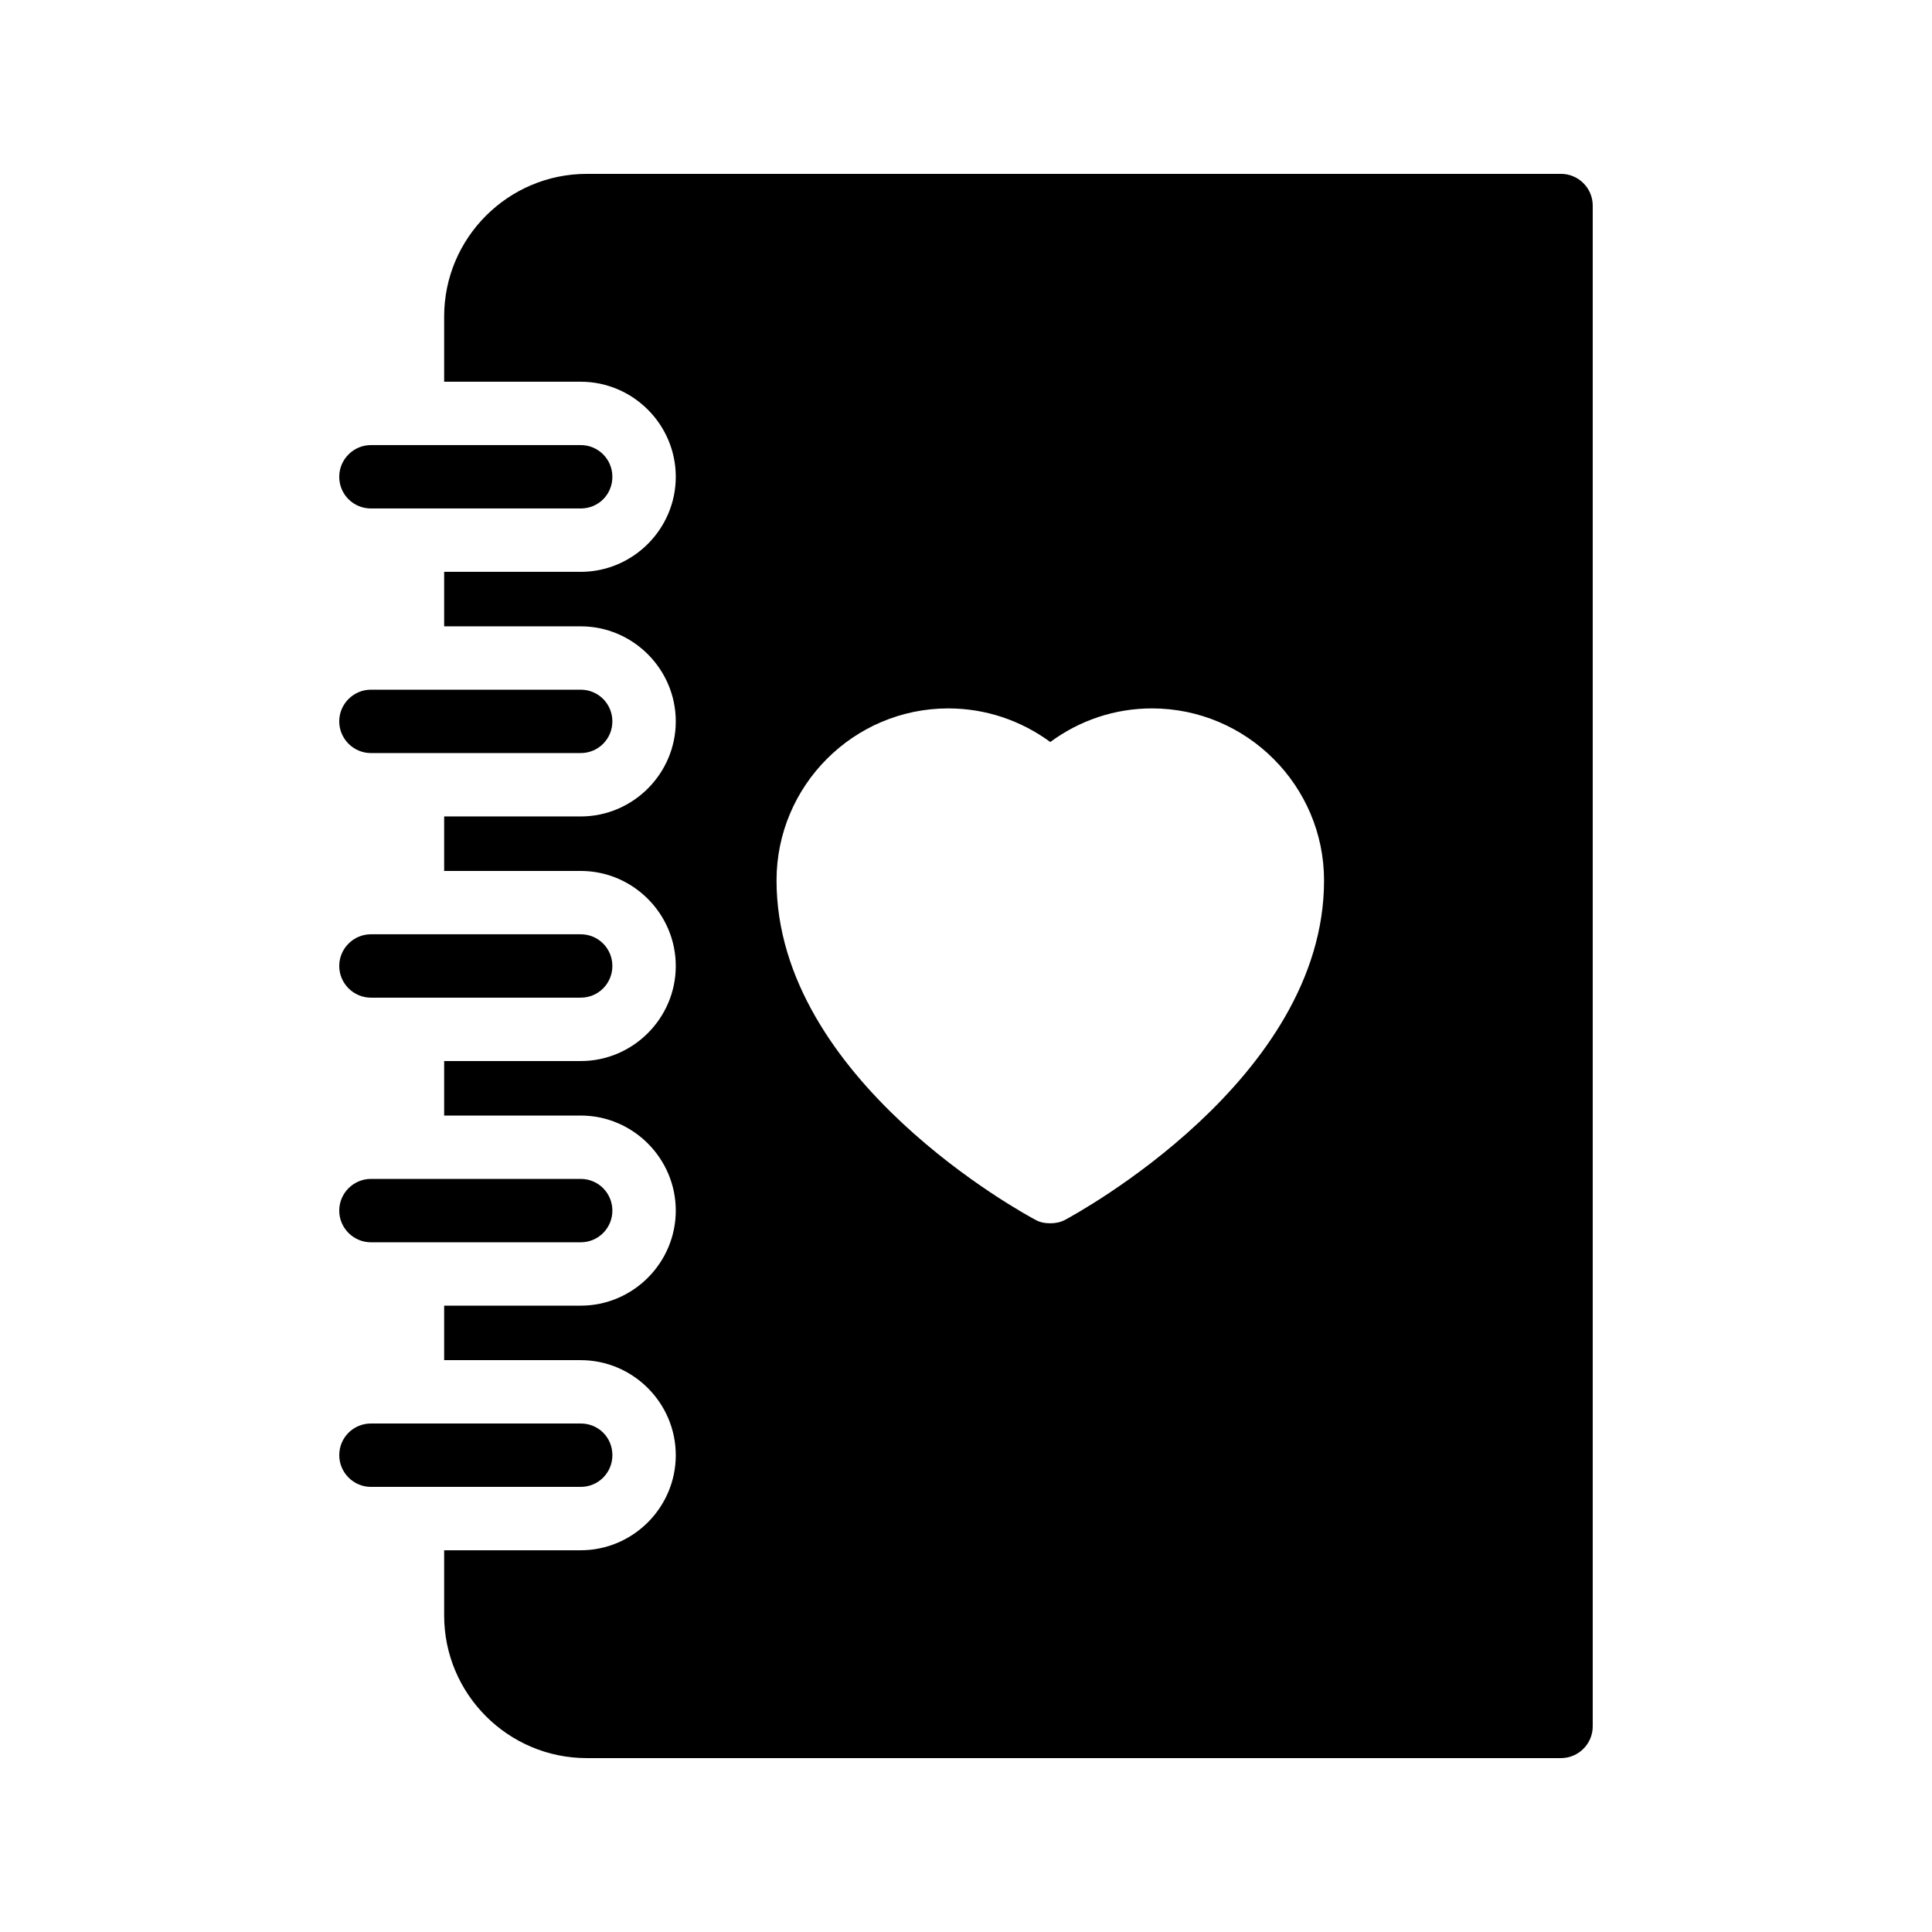
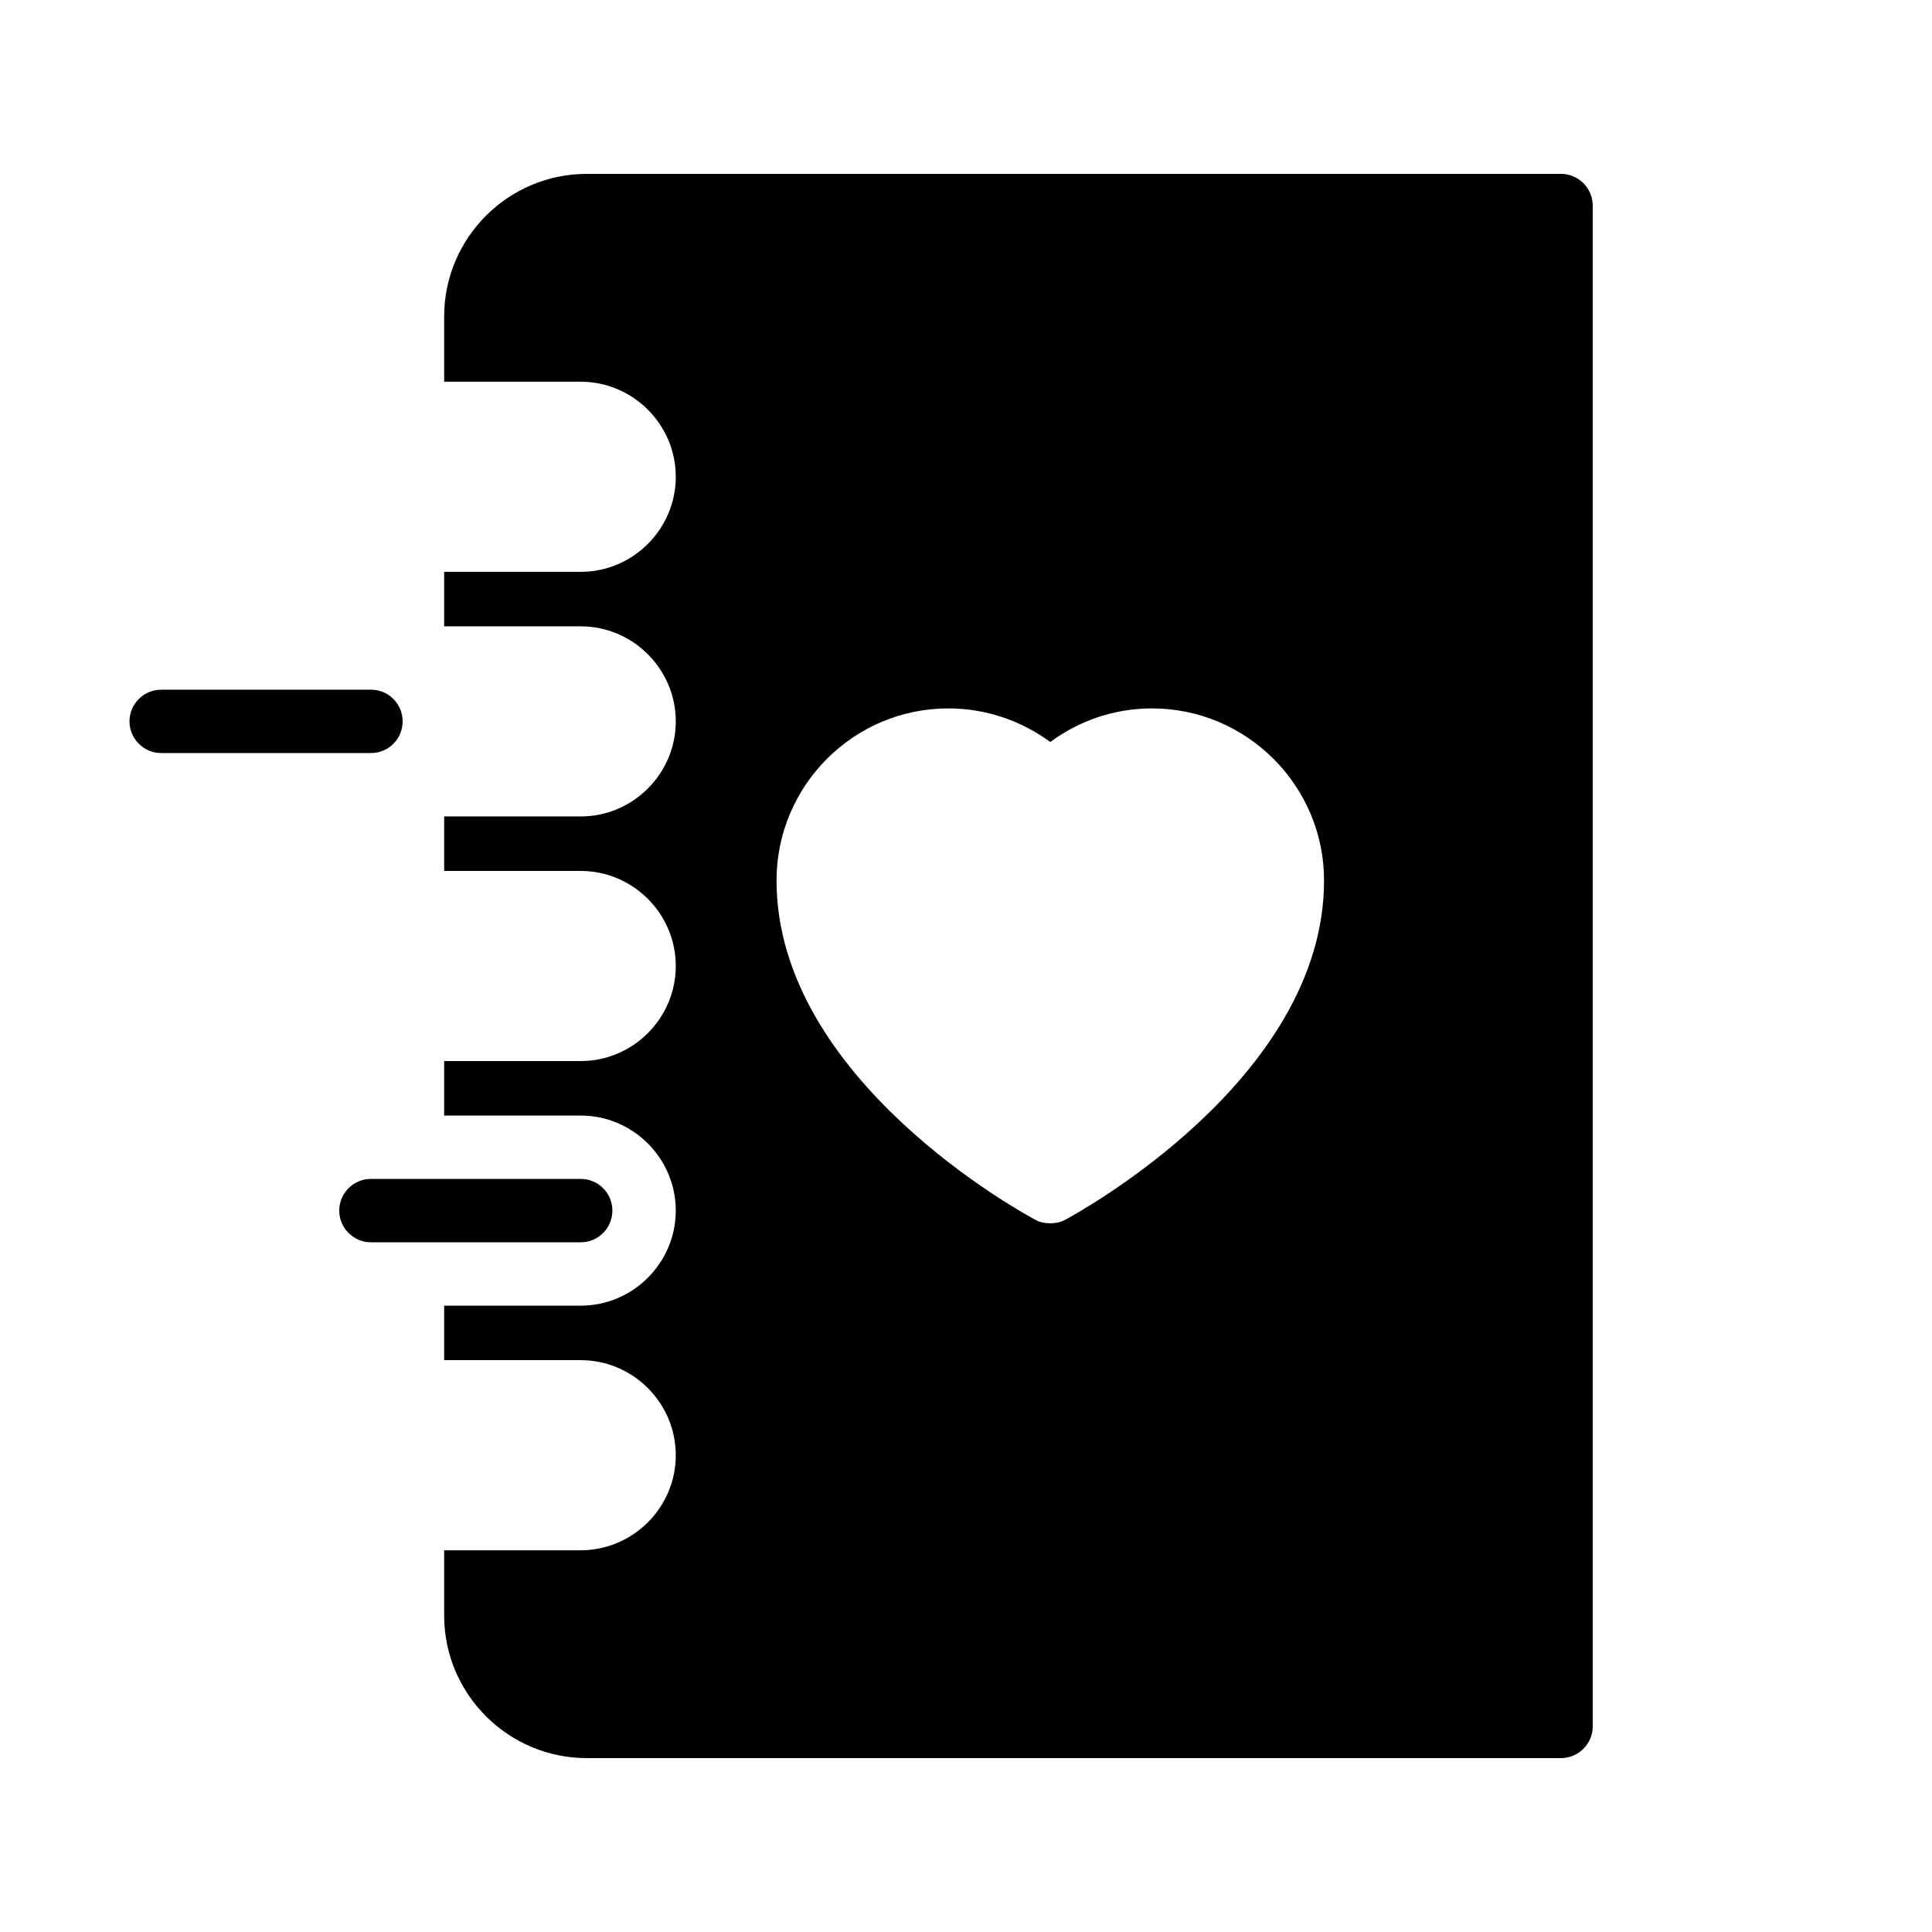
<svg xmlns="http://www.w3.org/2000/svg" fill="#000000" width="800px" height="800px" version="1.1" viewBox="144 144 512 512">
  <g>
-     <path d="m306.29 529.64c0-4.703-3.695-8.398-8.398-8.398h-55.586c-4.617 0-8.398 3.695-8.398 8.398 0 4.617 3.777 8.398 8.398 8.398h55.586c4.707 0 8.398-3.781 8.398-8.398z" />
-     <path d="m242.3 343.57h55.586c4.703 0 8.398-3.777 8.398-8.398 0-4.617-3.695-8.398-8.398-8.398h-55.586c-4.617 0-8.398 3.777-8.398 8.398 0.004 4.621 3.781 8.398 8.398 8.398z" />
-     <path d="m242.3 408.39h55.586c4.703 0 8.398-3.777 8.398-8.398 0-4.617-3.695-8.398-8.398-8.398h-55.586c-4.617 0-8.398 3.777-8.398 8.398 0.004 4.621 3.781 8.398 8.398 8.398z" />
+     <path d="m242.3 343.57c4.703 0 8.398-3.777 8.398-8.398 0-4.617-3.695-8.398-8.398-8.398h-55.586c-4.617 0-8.398 3.777-8.398 8.398 0.004 4.621 3.781 8.398 8.398 8.398z" />
    <path d="m242.3 473.22h55.586c4.703 0 8.398-3.777 8.398-8.398 0-4.617-3.695-8.398-8.398-8.398h-55.586c-4.617 0-8.398 3.777-8.398 8.398 0.004 4.621 3.781 8.398 8.398 8.398z" />
-     <path d="m242.3 278.75h55.586c4.703 0 8.398-3.695 8.398-8.398 0-4.617-3.695-8.398-8.398-8.398h-55.586c-4.617 0-8.398 3.777-8.398 8.398 0.004 4.703 3.781 8.398 8.398 8.398z" />
    <path d="m557.69 190.08h-258.2c-20.824 0-37.785 16.961-37.785 37.785v17.297h36.191c13.855 0 25.191 11.336 25.191 25.191 0 13.855-11.336 25.191-25.191 25.191h-36.191v14.441h36.191c13.855 0 25.191 11.336 25.191 25.191s-11.336 25.191-25.191 25.191h-36.191v14.441h36.191c13.855 0 25.191 11.336 25.191 25.191s-11.336 25.191-25.191 25.191h-36.191v14.441h36.191c13.855 0 25.191 11.336 25.191 25.191s-11.336 25.191-25.191 25.191h-36.191v14.441h36.191c13.855 0 25.191 11.336 25.191 25.191 0 13.855-11.336 25.191-25.191 25.191h-36.191v17.293c0 20.824 16.961 37.785 37.785 37.785h258.2c4.617 0 8.398-3.777 8.398-8.398v-403.04c0-4.621-3.781-8.398-8.398-8.398zm-131.41 277.18c-1.258 0.672-2.602 0.922-3.945 0.922-1.426 0-2.769-0.25-3.945-0.922-2.856-1.512-68.602-37.113-68.602-89.93 0-25.105 20.402-45.594 45.512-45.594 9.906 0 19.23 3.191 27.039 8.902 7.727-5.711 17.047-8.902 26.953-8.902 25.105 0 45.594 20.488 45.594 45.594-0.004 52.816-65.836 88.418-68.605 89.93z" />
  </g>
</svg>